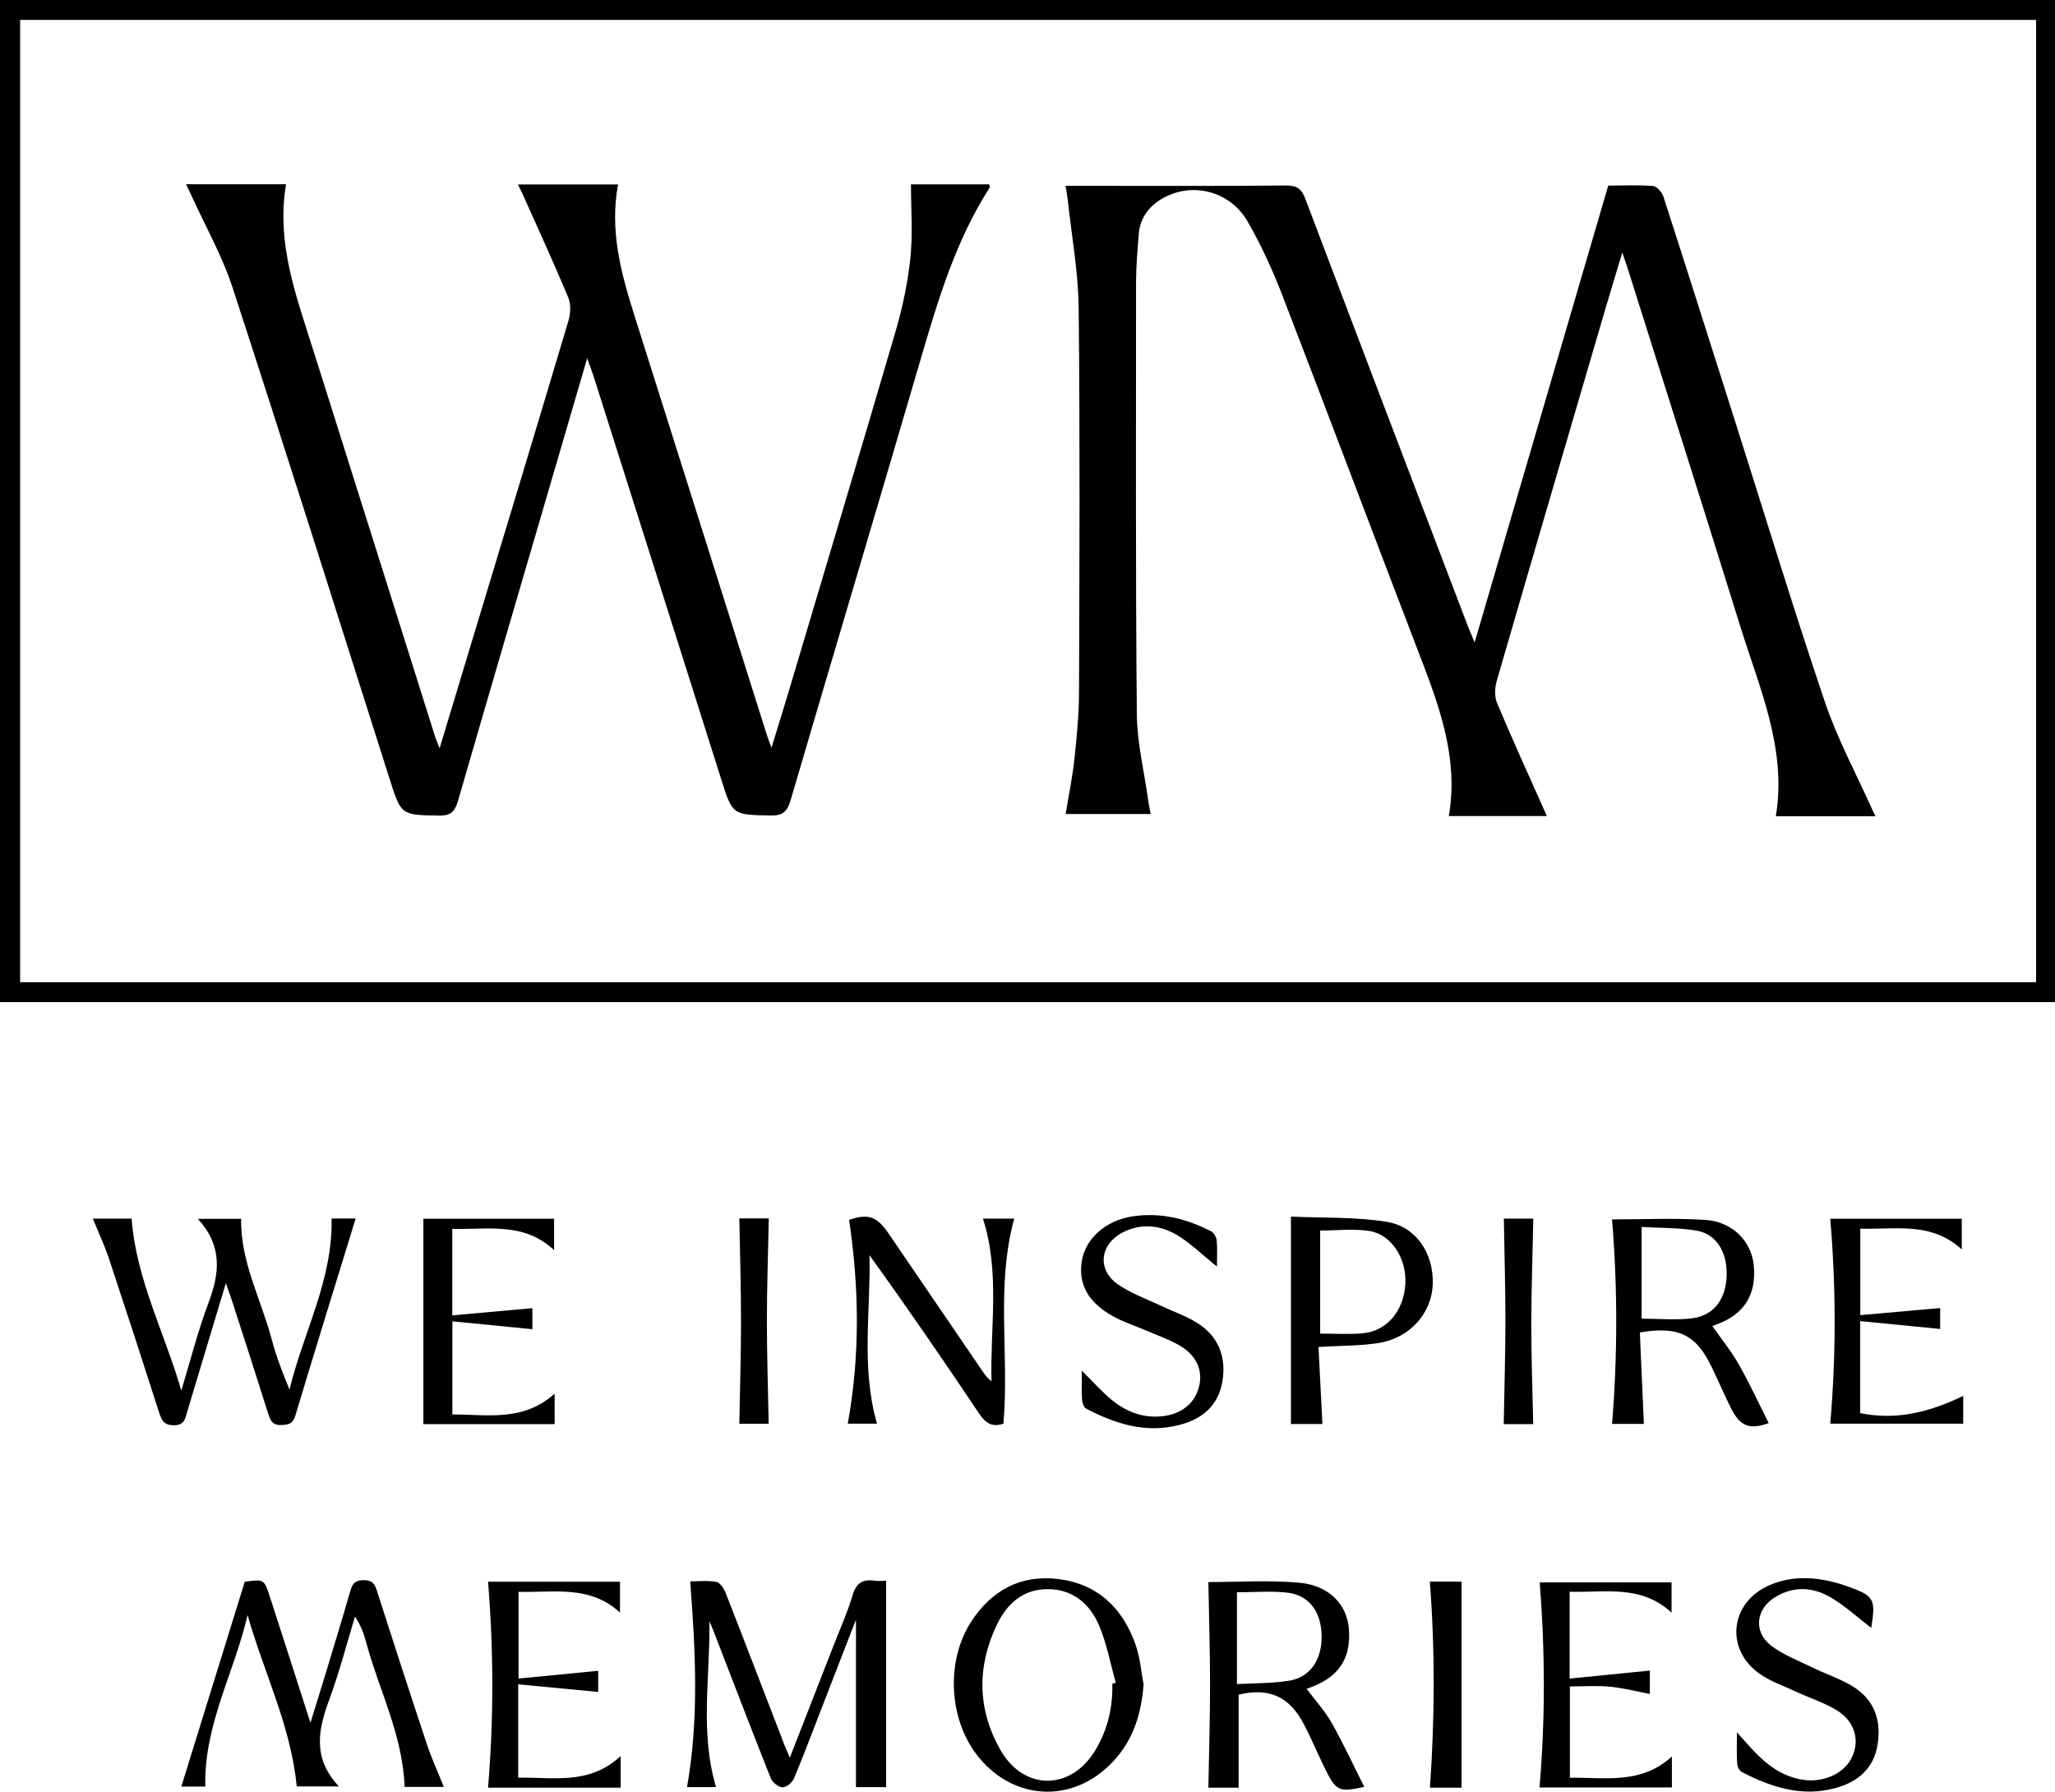
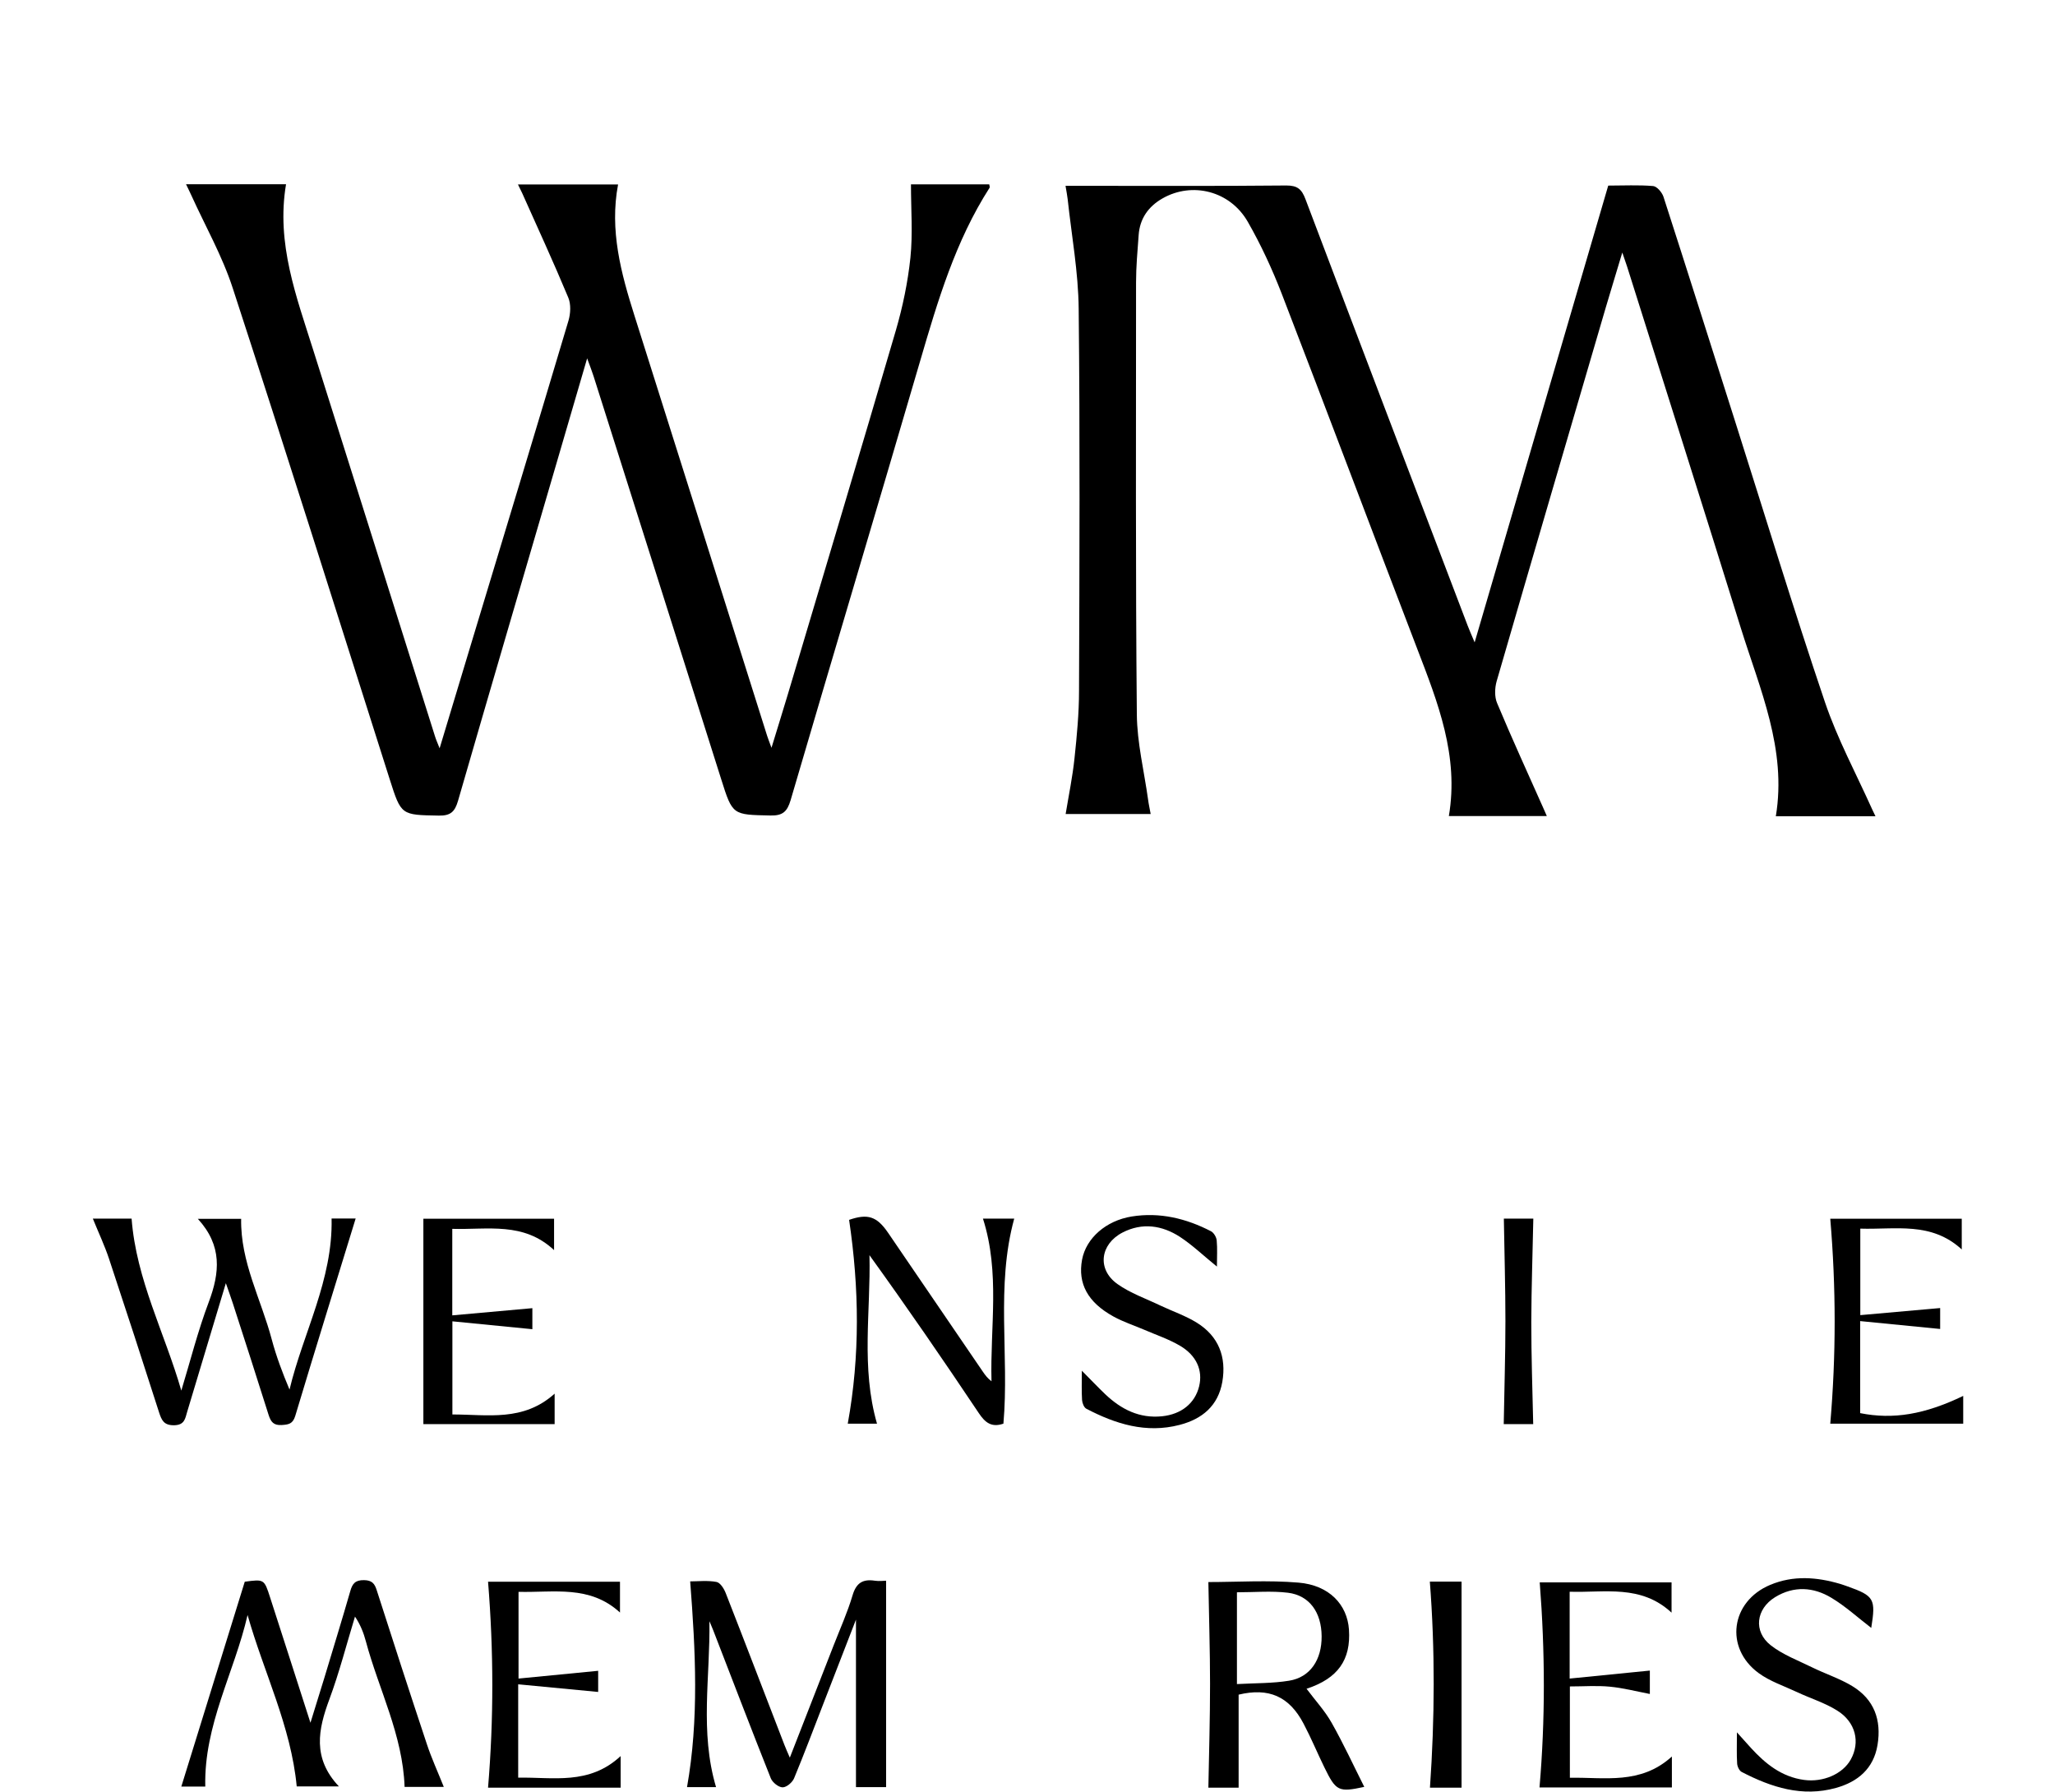
<svg xmlns="http://www.w3.org/2000/svg" id="Livello_1" data-name="Livello 1" viewBox="0 0 182.7 159.29">
  <defs>
    <style>
      .cls-1 {
        stroke-width: 0px;
      }
    </style>
  </defs>
-   <path class="cls-1" d="m0,0h182.7v89.09H0V0Zm181.02,1.77H1.79v85.55h179.23V1.77Z" />
  <path class="cls-1" d="m63.07,144.14c.08,4.91-.87,9.83.59,14.74h-2.58c1.07-6.03.76-12.09.28-18.29.7,0,1.54-.1,2.34.05.33.06.67.6.82.99,1.76,4.49,3.48,9,5.22,13.5.12.32.27.64.48,1.13,1.34-3.44,2.62-6.7,3.89-9.97.58-1.49,1.24-2.95,1.69-4.47.33-1.11.92-1.45,1.98-1.29.38.06.78,0,1,0v18.35h-2.68v-14.89c-.98,2.51-1.95,5.02-2.92,7.53-.85,2.19-1.68,4.4-2.58,6.57-.15.37-.67.81-1.02.81-.36,0-.9-.43-1.05-.8-1.74-4.37-3.42-8.77-5.12-13.16-.11-.28-.23-.55-.35-.83Z" />
  <path class="cls-1" d="m8.26,108.34h3.44c.41,5.42,2.95,10.18,4.42,15.29.8-2.63,1.47-5.3,2.44-7.87.98-2.61,1.22-5.01-.97-7.4h3.85c-.07,3.84,1.78,7.16,2.72,10.72.4,1.5.95,2.96,1.58,4.46,1.21-5.06,3.86-9.74,3.74-15.21h2.14c-1.79,5.84-3.61,11.68-5.37,17.55-.22.72-.6.77-1.21.81-.72.04-.96-.28-1.16-.9-1.04-3.31-2.11-6.61-3.18-9.92-.17-.53-.36-1.04-.62-1.79-1.2,3.97-2.32,7.7-3.44,11.44-.18.61-.23,1.17-1.16,1.19-.92.01-1.11-.45-1.34-1.15-1.46-4.56-2.94-9.11-4.45-13.66-.39-1.17-.92-2.29-1.44-3.57Z" />
  <path class="cls-1" d="m39.44,158.86h-3.47c-.16-4.61-2.29-8.64-3.44-12.93-.2-.75-.48-1.48-.97-2.21-.75,2.46-1.39,4.96-2.28,7.36-.99,2.67-1.53,5.21.85,7.74h-3.75c-.51-5.36-2.93-10.14-4.37-15.24-1.17,5.1-3.89,9.77-3.76,15.25h-2.13c1.88-6.07,3.77-12.15,5.64-18.21,1.72-.23,1.73-.23,2.25,1.39,1.17,3.6,2.32,7.21,3.59,11.15.48-1.54.86-2.77,1.24-4.01.77-2.56,1.56-5.12,2.3-7.69.19-.68.45-.99,1.22-.98.71.01.95.3,1.14.92,1.46,4.56,2.94,9.12,4.45,13.66.41,1.24.96,2.44,1.5,3.79Z" />
  <path class="cls-1" d="m116.17,150.15c.77,1.03,1.63,1.96,2.23,3.03,1.05,1.86,1.95,3.81,2.89,5.68-2.28.49-2.51.39-3.54-1.72-.63-1.29-1.18-2.62-1.85-3.89-1.28-2.45-3.11-3.23-5.78-2.59v8.27h-2.69c.06-3.11.15-6.16.15-9.22,0-3.02-.1-6.04-.15-9.06,2.54,0,5.3-.18,8.02.05,2.72.23,4.33,1.95,4.48,4.18.18,2.69-.99,4.33-3.72,5.24-.11.04-.22.07-.05.02Zm-6.2-.43c1.65-.09,3.17-.06,4.64-.3,1.87-.3,2.91-1.86,2.89-3.96-.02-2.12-1.08-3.62-2.99-3.86-1.47-.18-2.99-.04-4.54-.04v8.15Z" />
-   <path class="cls-1" d="m143.32,108.41c2.76,0,5.51-.13,8.25.04,2.45.15,4.15,1.9,4.35,4.05.25,2.62-.87,4.38-3.35,5.26-.22.08-.43.18-.33.14.8,1.14,1.69,2.23,2.37,3.44.96,1.69,1.77,3.46,2.64,5.18-1.72.61-2.55.31-3.4-1.41-.58-1.18-1.1-2.39-1.67-3.57-1.38-2.88-2.95-3.67-6.39-3.08.12,2.66.24,5.35.36,8.13h-2.83c.49-6.05.5-12.09,0-18.17Zm2.62,8.82c1.56,0,3.08.16,4.56-.04,1.93-.26,2.98-1.78,3.01-3.88.03-2.03-.93-3.6-2.66-3.9-1.58-.27-3.22-.23-4.9-.33v8.15Z" />
-   <path class="cls-1" d="m101.67,149.75c-.19,2.59-.91,4.92-2.68,6.82-3.58,3.87-9.06,3.56-12.22-.66-2.44-3.26-2.65-8.32-.42-11.75,1.81-2.78,4.41-4.19,7.73-3.78,3.51.43,5.75,2.59,6.89,5.87.39,1.11.48,2.33.7,3.5Zm-2.78-.06c.1-.03.21-.06.31-.09-.48-1.7-.8-3.48-1.49-5.1-.81-1.89-2.29-3.19-4.5-3.22-2.23-.03-3.67,1.28-4.57,3.13-1.79,3.73-1.76,7.51.28,11.13,2.1,3.72,6.34,3.68,8.51-.02,1.06-1.8,1.51-3.76,1.46-5.84Z" />
  <path class="cls-1" d="m89.2,126.57c-1.05.36-1.62-.1-2.18-.94-3.15-4.71-6.36-9.38-9.72-14.04.12,4.98-.77,9.97.67,14.98h-2.6c1.1-6.04,1.02-12.06.12-18.12,1.65-.57,2.46-.32,3.46,1.14,2.81,4.12,5.63,8.25,8.44,12.37.2.29.41.58.76.84-.13-4.81.78-9.64-.76-14.46h2.78c-1.65,6.01-.43,12.12-.96,18.22Z" />
-   <path class="cls-1" d="m117.22,119.75c.12,2.29.23,4.54.35,6.85h-2.8v-18.44c2.75.13,5.67.01,8.5.46,2.67.43,4.2,2.85,4.11,5.55-.09,2.56-2,4.76-4.77,5.22-1.68.27-3.41.24-5.39.36Zm.15-1.19c1.33,0,2.53.08,3.72-.02,2.17-.17,3.68-1.93,3.85-4.34.16-2.24-1.2-4.44-3.18-4.76-1.42-.22-2.91-.04-4.39-.04v9.16Z" />
  <path class="cls-1" d="m108.2,112.61c-1.19-.96-2.17-1.91-3.3-2.65-1.59-1.03-3.35-1.29-5.11-.38-1.99,1.04-2.27,3.27-.45,4.57,1.15.82,2.54,1.3,3.83,1.92,1.08.51,2.23.9,3.23,1.52,1.94,1.2,2.65,3.05,2.27,5.26-.37,2.13-1.79,3.31-3.81,3.83-2.97.77-5.68-.08-8.28-1.44-.21-.11-.36-.5-.38-.77-.05-.79-.02-1.59-.02-2.61.78.78,1.41,1.45,2.07,2.08,1.42,1.35,3.04,2.18,5.07,1.97,1.71-.18,2.92-1.15,3.29-2.67.34-1.41-.23-2.74-1.72-3.61-.99-.58-2.1-.95-3.16-1.41-.91-.39-1.87-.7-2.74-1.18-2.29-1.26-3.18-2.93-2.79-5.05.36-1.92,2.13-3.47,4.41-3.84,2.5-.4,4.84.17,7.05,1.31.25.13.48.52.51.81.07.74.02,1.49.02,2.32Z" />
  <path class="cls-1" d="m166.37,144.73c-1.2-.92-2.3-1.93-3.55-2.68-1.59-.96-3.33-1.08-5-.06-1.71,1.05-1.96,3.06-.38,4.29,1.08.84,2.42,1.34,3.66,1.95,1.18.58,2.45.99,3.56,1.66,1.96,1.18,2.63,3.02,2.26,5.25-.35,2.1-1.75,3.27-3.69,3.81-3,.84-5.75-.05-8.39-1.42-.21-.11-.39-.49-.4-.76-.05-.79-.02-1.59-.02-2.76.55.61.9,1,1.25,1.39,1.29,1.41,2.73,2.57,4.72,2.84,1.69.23,3.43-.52,4.15-1.81.86-1.54.45-3.33-1.21-4.36-1.1-.69-2.38-1.08-3.57-1.64-1.15-.54-2.4-.95-3.41-1.69-3.05-2.24-2.48-6.37,1.03-7.84,2.05-.86,4.13-.7,6.21-.09.23.07.45.15.68.23,2.36.84,2.51,1.11,2.09,3.7Z" />
  <path class="cls-1" d="m40.21,109.25v7.69c2.37-.21,4.71-.42,7.12-.64v1.87c-2.32-.23-4.66-.46-7.11-.7v8.28c3.14,0,6.3.66,9.09-1.85v2.71h-11.67v-18.26h11.62v2.79c-2.72-2.54-5.88-1.8-9.06-1.89Z" />
  <path class="cls-1" d="m148.61,140.68v2.69c-2.73-2.53-5.93-1.76-9.06-1.86v7.72c2.45-.24,4.79-.48,7.13-.71v2.08c-1.24-.24-2.39-.54-3.57-.65-1.14-.11-2.3-.02-3.54-.02v8.12c3.1-.06,6.28.64,9.07-1.89v2.75h-11.77c.52-6.04.5-12.07.02-18.23h11.72Z" />
  <path class="cls-1" d="m43.39,140.62h11.73v2.74c-2.69-2.47-5.87-1.76-9.02-1.84v7.71c2.4-.23,4.71-.46,7.08-.69v1.88c-2.32-.22-4.66-.45-7.11-.68v8.3c3.1-.06,6.3.69,9.11-1.92v2.81h-11.79c.51-6.11.5-12.16,0-18.31Z" />
  <path class="cls-1" d="m165.37,125.63c2.95.59,5.74.12,9.17-1.53v2.47h-11.82c.52-6.06.52-12.09,0-18.22h11.69v2.73c-2.72-2.5-5.89-1.75-9.02-1.85v7.69c2.35-.21,4.69-.42,7.1-.63v1.86c-2.34-.23-4.68-.46-7.11-.7v8.16Z" />
-   <path class="cls-1" d="m65.72,108.32h2.63c-.06,3.05-.17,6.07-.17,9.08,0,3.03.1,6.05.16,9.18h-2.61c.05-3.03.15-6.05.15-9.07,0-3.02-.09-6.05-.15-9.19Z" />
  <path class="cls-1" d="m127.13,158.93c.43-6.18.46-12.23-.01-18.32h2.82v18.32h-2.8Z" />
  <path class="cls-1" d="m136.31,126.61h-2.62c.05-3.07.15-6.11.15-9.16,0-3.01-.09-6.03-.14-9.11h2.62c-.06,3.07-.17,6.12-.18,9.17,0,3.01.1,6.03.17,9.1Z" />
  <path class="cls-1" d="m131.1,57.12c4.01-13.71,7.93-27.13,11.88-40.62,1.37,0,2.69-.07,3.99.04.34.03.79.56.92.95,2.15,6.65,4.25,13.31,6.37,19.97,2.65,8.33,5.19,16.69,7.99,24.97,1.11,3.27,2.77,6.35,4.19,9.51.08.17.16.34.3.63h-8.86c.99-5.97-1.42-11.3-3.12-16.76-3.33-10.71-6.73-21.4-10.1-32.1-.11-.34-.23-.67-.43-1.26-.53,1.78-1.01,3.33-1.47,4.89-3.24,11.07-6.49,22.14-9.7,33.22-.17.6-.2,1.39.04,1.95,1.32,3.16,2.75,6.27,4.14,9.4.08.17.15.35.28.64h-8.71c.91-5.35-.98-10.1-2.82-14.89-4.03-10.51-7.99-21.05-12.04-31.55-.85-2.19-1.84-4.34-3.01-6.38-1.57-2.76-4.95-3.6-7.59-2.09-1.26.72-2.02,1.8-2.12,3.27-.1,1.39-.23,2.79-.23,4.19,0,12.8-.05,25.6.07,38.4.02,2.53.65,5.06,1,7.59.05.39.14.78.23,1.28h-7.56c.28-1.7.62-3.33.79-4.98.21-1.98.4-3.98.4-5.97.04-11.32.09-22.64-.03-33.96-.03-3.26-.63-6.51-.98-9.76-.04-.35-.11-.69-.19-1.18h1.3c6.11,0,12.23.03,18.34-.03.99,0,1.36.34,1.69,1.21,4.79,12.66,9.61,25.3,14.43,37.94.15.4.33.79.61,1.46Z" />
  <path class="cls-1" d="m39.08,66.54c.97-3.22,1.88-6.24,2.79-9.25,2.9-9.59,5.81-19.18,8.67-28.78.19-.64.23-1.47-.02-2.06-1.3-3.12-2.72-6.2-4.1-9.29-.1-.21-.2-.42-.37-.76h8.9c-.77,4.07.26,7.88,1.46,11.67,3.94,12.44,7.86,24.89,11.79,37.34.08.26.19.52.39,1.07.53-1.74,1-3.24,1.45-4.74,3.21-10.79,6.45-21.57,9.61-32.38.61-2.1,1.06-4.27,1.29-6.44.22-2.12.05-4.28.05-6.53h6.96c0,.08.07.22.03.3-3.04,4.74-4.61,10.06-6.17,15.39-3.81,13.03-7.7,26.03-11.52,39.06-.3,1.01-.7,1.39-1.8,1.36-3.36-.07-3.36-.02-4.37-3.22-3.78-11.95-7.56-23.9-11.35-35.84-.14-.44-.31-.87-.57-1.58-.97,3.33-1.87,6.39-2.76,9.45-2.91,9.96-5.84,19.92-8.72,29.89-.28.96-.66,1.33-1.7,1.31-3.36-.06-3.35-.02-4.37-3.22-4.63-14.57-9.22-29.15-13.96-43.68-.93-2.86-2.45-5.53-3.7-8.29-.12-.27-.26-.54-.45-.94h8.89c-.89,5.28.93,10.01,2.44,14.81,3.61,11.42,7.2,22.84,10.8,34.26.09.3.22.58.42,1.09Z" />
</svg>